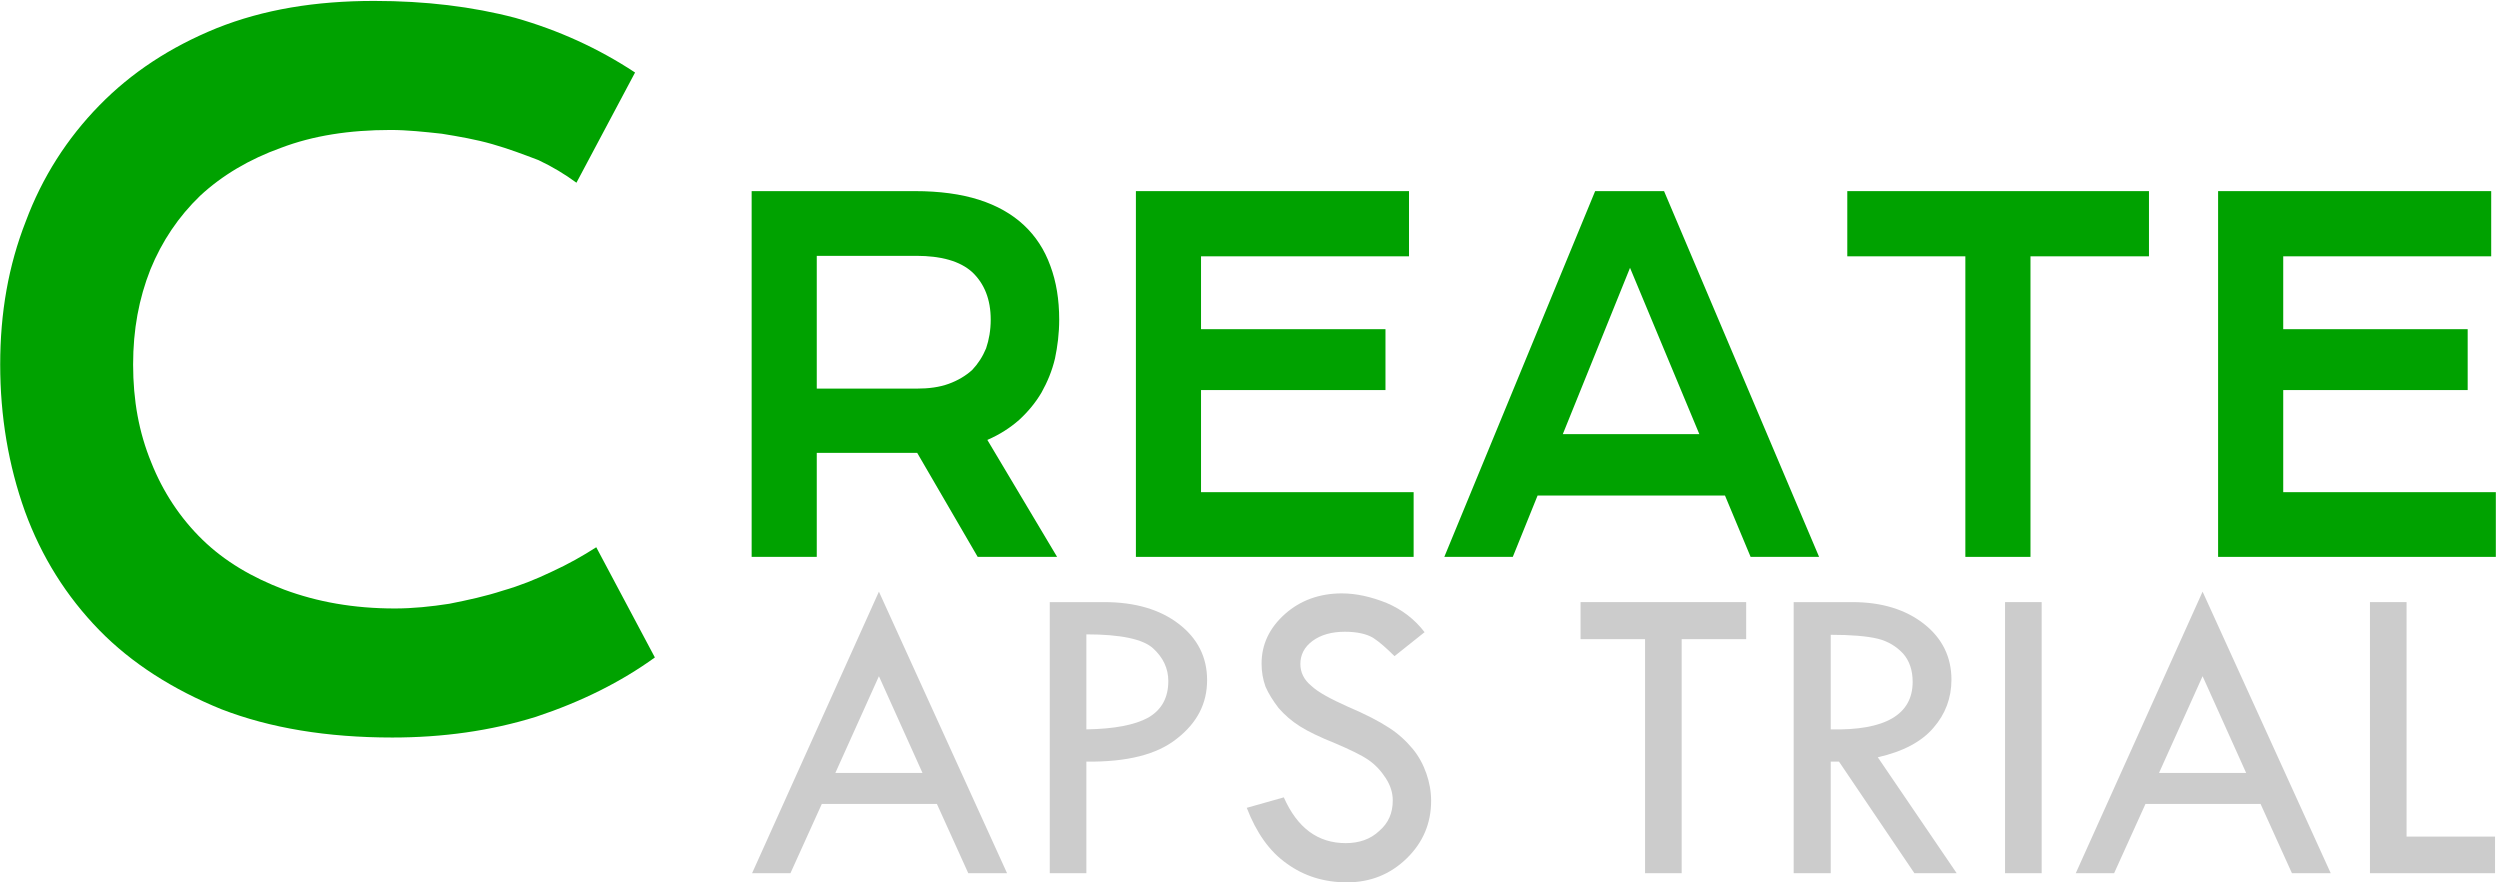
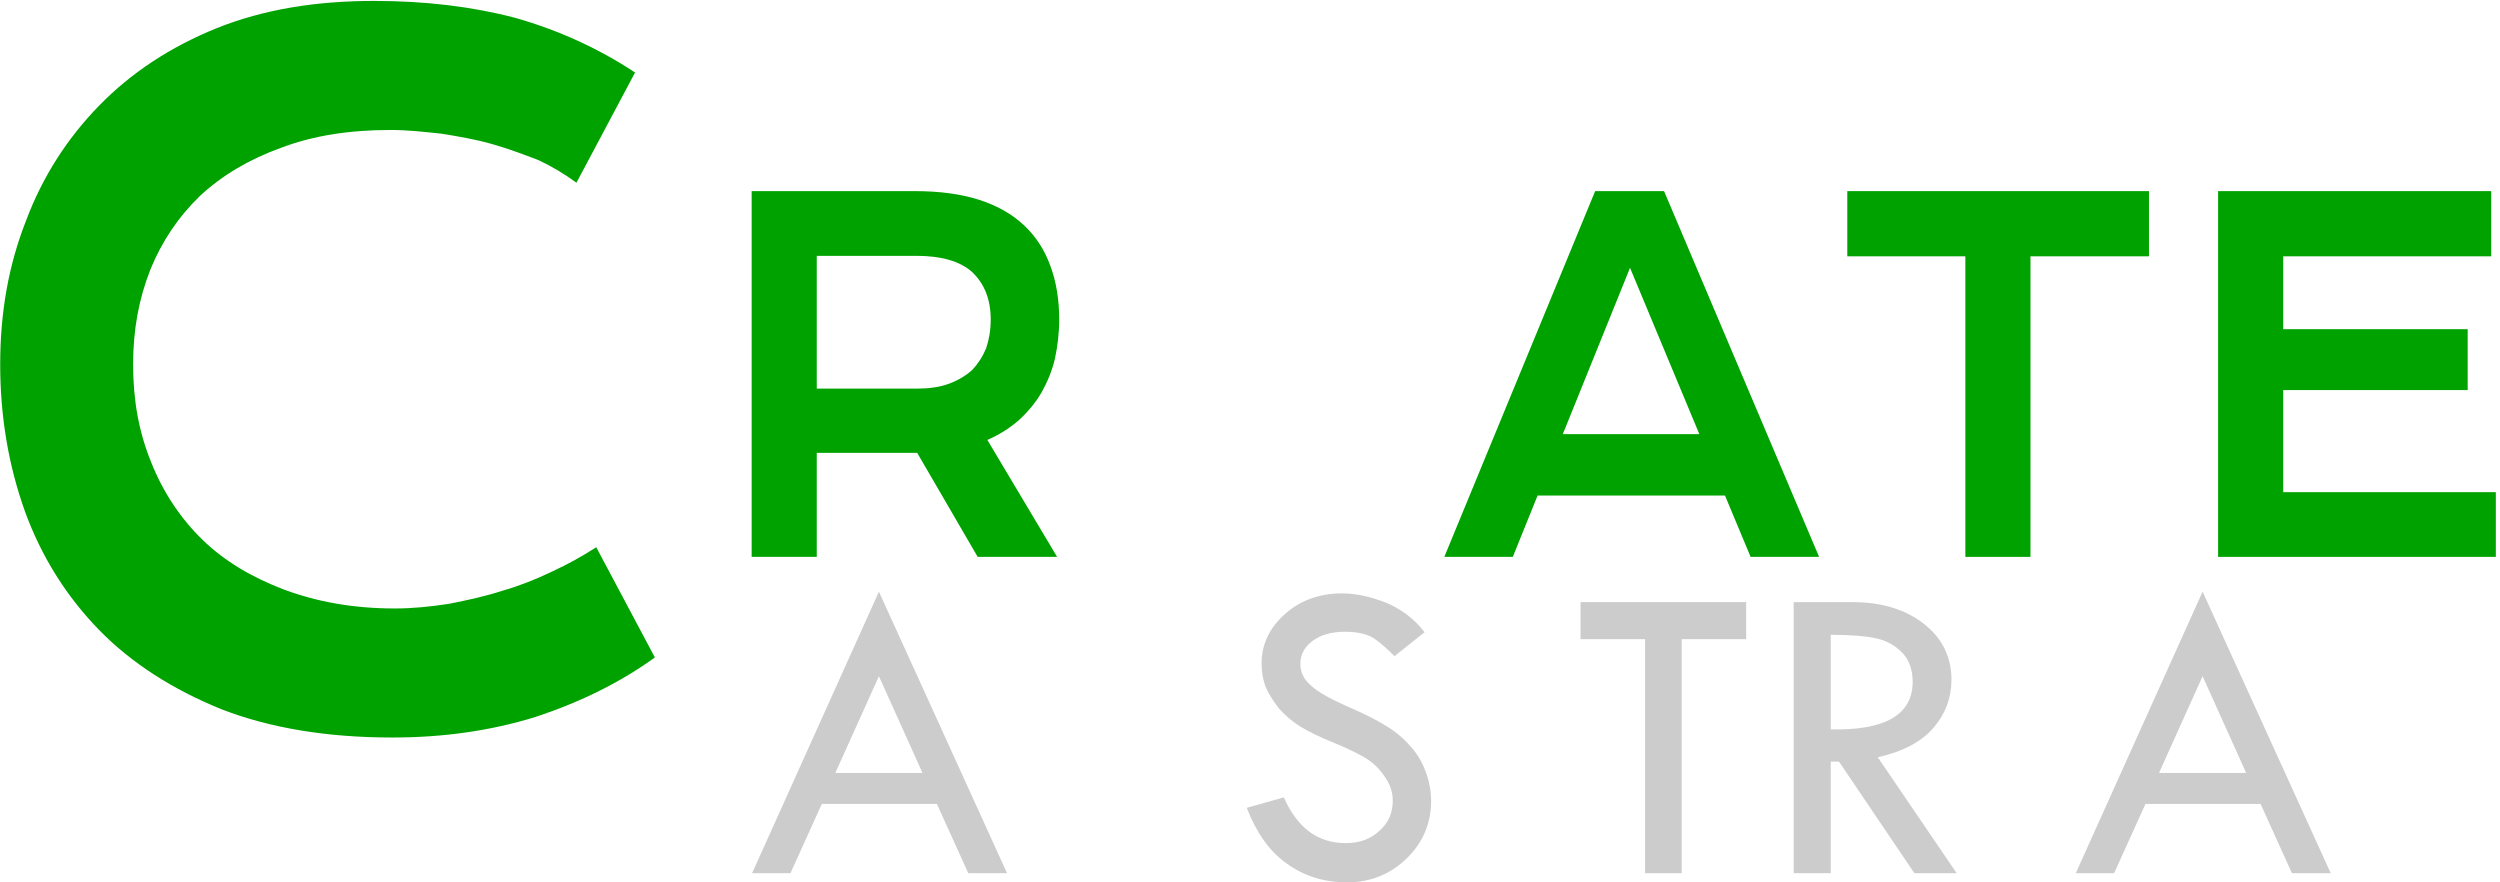
<svg xmlns="http://www.w3.org/2000/svg" width="100%" height="100%" viewBox="0 0 425 150" version="1.1" xml:space="preserve" style="fill-rule:evenodd;clip-rule:evenodd;stroke-linejoin:round;stroke-miterlimit:2;">
  <g transform="matrix(74.092,0,0,74.092,127.411,148.444)">
    <path d="M0.297,-0.646L0.591,0L0.502,0L0.43,-0.159L0.166,-0.159L0.094,0L0.006,0L0.297,-0.646ZM0.297,-0.452L0.197,-0.23L0.397,-0.23L0.297,-0.452Z" style="fill:rgb(204,204,204);fill-rule:nonzero;" />
  </g>
  <g transform="matrix(74.092,0,0,74.092,172.162,148.444)">
-     <path d="M0.085,-0.622L0.21,-0.622C0.281,-0.622 0.338,-0.605 0.381,-0.572C0.424,-0.539 0.446,-0.496 0.446,-0.443C0.446,-0.389 0.423,-0.345 0.377,-0.309C0.331,-0.272 0.262,-0.255 0.169,-0.256L0.169,0L0.085,0L0.085,-0.622ZM0.169,-0.548L0.169,-0.33C0.233,-0.331 0.28,-0.34 0.311,-0.357C0.342,-0.375 0.357,-0.403 0.357,-0.441C0.357,-0.47 0.345,-0.495 0.322,-0.516C0.299,-0.537 0.248,-0.548 0.169,-0.548Z" style="fill:rgb(204,204,204);fill-rule:nonzero;" />
-   </g>
+     </g>
  <g transform="matrix(74.092,0,0,74.092,209.208,148.444)">
    <path d="M0.445,-0.553L0.376,-0.498C0.358,-0.516 0.341,-0.531 0.327,-0.54C0.312,-0.549 0.29,-0.554 0.262,-0.554C0.232,-0.554 0.207,-0.547 0.188,-0.533C0.169,-0.519 0.16,-0.501 0.16,-0.48C0.16,-0.461 0.168,-0.444 0.185,-0.43C0.201,-0.415 0.229,-0.4 0.269,-0.382C0.309,-0.365 0.34,-0.349 0.363,-0.334C0.385,-0.32 0.403,-0.303 0.418,-0.285C0.432,-0.268 0.442,-0.249 0.449,-0.229C0.456,-0.209 0.46,-0.188 0.46,-0.166C0.46,-0.114 0.441,-0.07 0.404,-0.034C0.366,0.003 0.32,0.021 0.267,0.021C0.215,0.021 0.169,0.007 0.129,-0.022C0.089,-0.05 0.059,-0.093 0.037,-0.15L0.122,-0.174C0.153,-0.104 0.2,-0.069 0.264,-0.069C0.295,-0.069 0.321,-0.078 0.341,-0.097C0.362,-0.115 0.372,-0.138 0.372,-0.167C0.372,-0.184 0.367,-0.201 0.356,-0.218C0.345,-0.235 0.332,-0.249 0.316,-0.26C0.3,-0.271 0.275,-0.283 0.24,-0.298C0.205,-0.312 0.178,-0.325 0.159,-0.337C0.14,-0.349 0.124,-0.363 0.11,-0.379C0.097,-0.396 0.087,-0.412 0.08,-0.428C0.074,-0.445 0.071,-0.462 0.071,-0.481C0.071,-0.525 0.089,-0.563 0.125,-0.595C0.16,-0.626 0.204,-0.642 0.255,-0.642C0.289,-0.642 0.323,-0.634 0.358,-0.62C0.393,-0.605 0.422,-0.583 0.445,-0.553Z" style="fill:rgb(204,204,204);fill-rule:nonzero;" />
  </g>
  <g transform="matrix(74.092,0,0,74.092,266.694,148.444)">
    <path d="M0.027,-0.622L0.407,-0.622L0.407,-0.537L0.259,-0.537L0.259,0L0.175,0L0.175,-0.537L0.027,-0.537L0.027,-0.622Z" style="fill:rgb(204,204,204);fill-rule:nonzero;" />
  </g>
  <g transform="matrix(74.092,0,0,74.092,299.145,148.444)">
    <path d="M0.078,-0.622L0.213,-0.622C0.28,-0.622 0.335,-0.605 0.377,-0.572C0.419,-0.539 0.44,-0.496 0.44,-0.444C0.44,-0.402 0.426,-0.365 0.399,-0.334C0.372,-0.302 0.329,-0.279 0.271,-0.266L0.452,0L0.355,0L0.182,-0.256L0.163,-0.256L0.163,0L0.078,0L0.078,-0.622ZM0.163,-0.547L0.163,-0.33C0.288,-0.327 0.351,-0.364 0.351,-0.439C0.351,-0.465 0.344,-0.487 0.329,-0.504C0.314,-0.52 0.295,-0.532 0.271,-0.538C0.246,-0.544 0.21,-0.547 0.163,-0.547Z" style="fill:rgb(204,204,204);fill-rule:nonzero;" />
  </g>
  <g transform="matrix(74.092,0,0,74.092,336.191,148.444)">
-     <rect x="0.063" y="-0.622" width="0.084" height="0.622" style="fill:rgb(204,204,204);" />
-   </g>
+     </g>
  <g transform="matrix(74.092,0,0,74.092,352.435,148.444)">
    <path d="M0.297,-0.646L0.591,0L0.502,0L0.43,-0.159L0.166,-0.159L0.094,0L0.006,0L0.297,-0.646ZM0.297,-0.452L0.197,-0.23L0.397,-0.23L0.297,-0.452Z" style="fill:rgb(204,204,204);fill-rule:nonzero;" />
  </g>
  <g transform="matrix(74.092,0,0,74.092,397.187,148.444)">
-     <path d="M0.077,-0.622L0.161,-0.622L0.161,-0.084L0.364,-0.084L0.364,0L0.077,0L0.077,-0.622Z" style="fill:rgb(204,204,204);fill-rule:nonzero;" />
-   </g>
+     </g>
  <g transform="matrix(0.785,0,0,0.556,-170.629,-239.831)">
    <g transform="matrix(178.787,0,0,288,206.319,653.97)">
      <path d="M0.062,-0.386C0.062,-0.441 0.072,-0.491 0.093,-0.538C0.113,-0.585 0.143,-0.626 0.182,-0.661C0.221,-0.696 0.268,-0.723 0.324,-0.743C0.381,-0.763 0.444,-0.772 0.515,-0.772C0.577,-0.772 0.634,-0.766 0.686,-0.754C0.738,-0.741 0.786,-0.722 0.831,-0.696L0.76,-0.579C0.746,-0.588 0.731,-0.596 0.714,-0.603C0.696,-0.609 0.678,-0.615 0.658,-0.62C0.638,-0.625 0.618,-0.628 0.597,-0.631C0.576,-0.633 0.555,-0.635 0.535,-0.635C0.485,-0.635 0.441,-0.629 0.402,-0.616C0.364,-0.604 0.331,-0.587 0.304,-0.565C0.278,-0.543 0.258,-0.517 0.244,-0.487C0.23,-0.456 0.223,-0.423 0.223,-0.386C0.223,-0.348 0.23,-0.314 0.245,-0.282C0.259,-0.251 0.28,-0.223 0.307,-0.2C0.334,-0.177 0.367,-0.16 0.406,-0.147C0.446,-0.134 0.49,-0.127 0.54,-0.127C0.562,-0.127 0.584,-0.129 0.606,-0.132C0.629,-0.136 0.65,-0.14 0.671,-0.146C0.691,-0.151 0.711,-0.158 0.73,-0.166C0.75,-0.174 0.768,-0.183 0.784,-0.192L0.855,-0.075C0.814,-0.049 0.766,-0.028 0.711,-0.012C0.656,0.003 0.598,0.01 0.537,0.01C0.458,0.01 0.389,0 0.33,-0.02C0.271,-0.041 0.221,-0.069 0.182,-0.104C0.142,-0.14 0.112,-0.182 0.092,-0.23C0.072,-0.279 0.062,-0.331 0.062,-0.386Z" style="fill:rgb(0,162,0);fill-rule:nonzero;" />
    </g>
    <g transform="matrix(90.99,0,0,146.572,370.311,601.621)">
      <path d="M0.108,-0.763L0.497,-0.763C0.555,-0.763 0.606,-0.757 0.649,-0.745C0.692,-0.733 0.728,-0.715 0.756,-0.692C0.784,-0.669 0.805,-0.641 0.819,-0.607C0.833,-0.574 0.84,-0.537 0.84,-0.495C0.84,-0.466 0.836,-0.439 0.83,-0.414C0.823,-0.388 0.812,-0.365 0.798,-0.343C0.784,-0.322 0.766,-0.303 0.745,-0.286C0.723,-0.269 0.698,-0.255 0.669,-0.244L0.835,0L0.646,0L0.502,-0.217L0.263,-0.217L0.263,0L0.108,0L0.108,-0.763ZM0.5,-0.351C0.53,-0.351 0.555,-0.354 0.577,-0.361C0.599,-0.368 0.618,-0.378 0.633,-0.39C0.647,-0.403 0.658,-0.418 0.666,-0.435C0.673,-0.453 0.677,-0.473 0.677,-0.495C0.677,-0.537 0.662,-0.57 0.633,-0.594C0.604,-0.617 0.559,-0.628 0.5,-0.628L0.263,-0.628L0.263,-0.351L0.5,-0.351Z" style="fill:rgb(0,162,0);fill-rule:nonzero;" />
    </g>
    <g transform="matrix(90.99,0,0,146.572,453.526,601.621)">
-       <path d="M0.108,-0.763L0.758,-0.763L0.758,-0.627L0.263,-0.627L0.263,-0.475L0.702,-0.475L0.702,-0.348L0.263,-0.348L0.263,-0.135L0.769,-0.135L0.769,0L0.108,0L0.108,-0.763Z" style="fill:rgb(0,162,0);fill-rule:nonzero;" />
-     </g>
+       </g>
    <g transform="matrix(90.99,0,0,146.572,529.233,601.621)">
      <path d="M0.369,-0.763L0.533,-0.763L0.902,0L0.739,0L0.678,-0.128L0.232,-0.128L0.173,0L0.01,0L0.369,-0.763ZM0.617,-0.256L0.452,-0.603L0.292,-0.256L0.617,-0.256Z" style="fill:rgb(0,162,0);fill-rule:nonzero;" />
    </g>
    <g transform="matrix(90.99,0,0,146.572,612.226,601.621)">
      <path d="M0.338,-0.627L0.057,-0.627L0.057,-0.763L0.775,-0.763L0.775,-0.627L0.493,-0.627L0.493,0L0.338,0L0.338,-0.627Z" style="fill:rgb(0,162,0);fill-rule:nonzero;" />
    </g>
    <g transform="matrix(90.99,0,0,146.572,687.888,601.621)">
      <path d="M0.108,-0.763L0.758,-0.763L0.758,-0.627L0.263,-0.627L0.263,-0.475L0.702,-0.475L0.702,-0.348L0.263,-0.348L0.263,-0.135L0.769,-0.135L0.769,0L0.108,0L0.108,-0.763Z" style="fill:rgb(0,162,0);fill-rule:nonzero;" />
    </g>
  </g>
</svg>